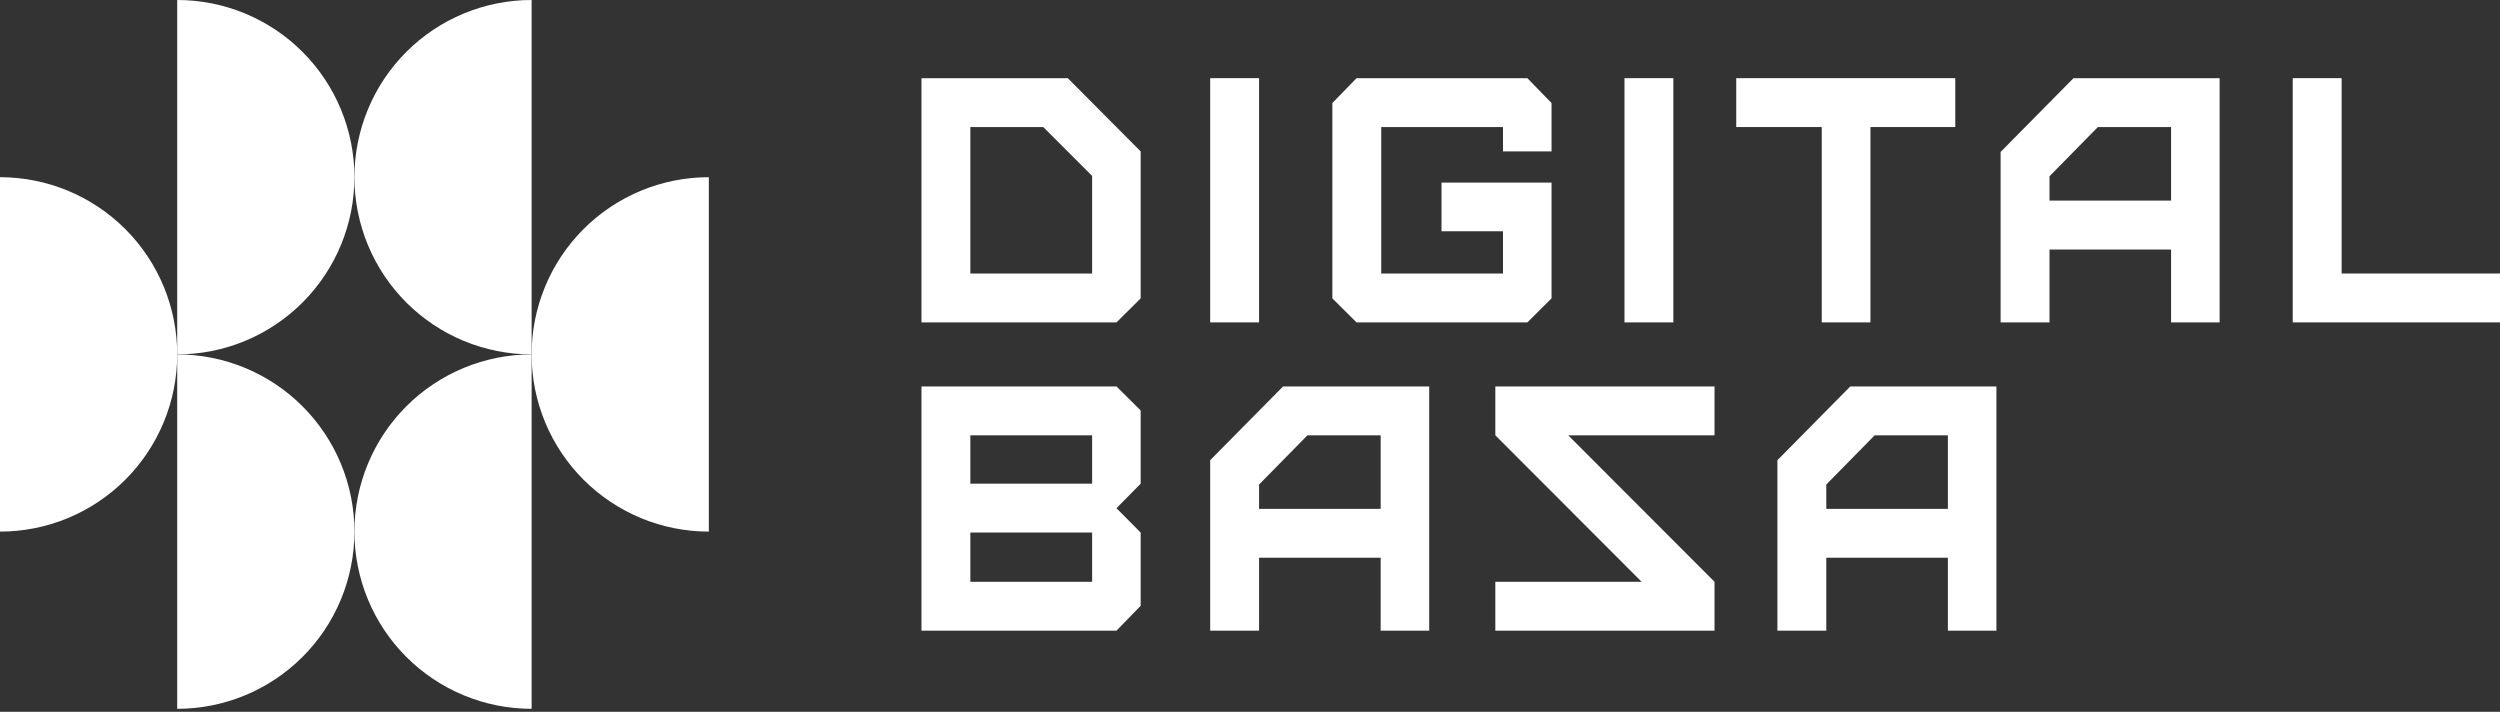
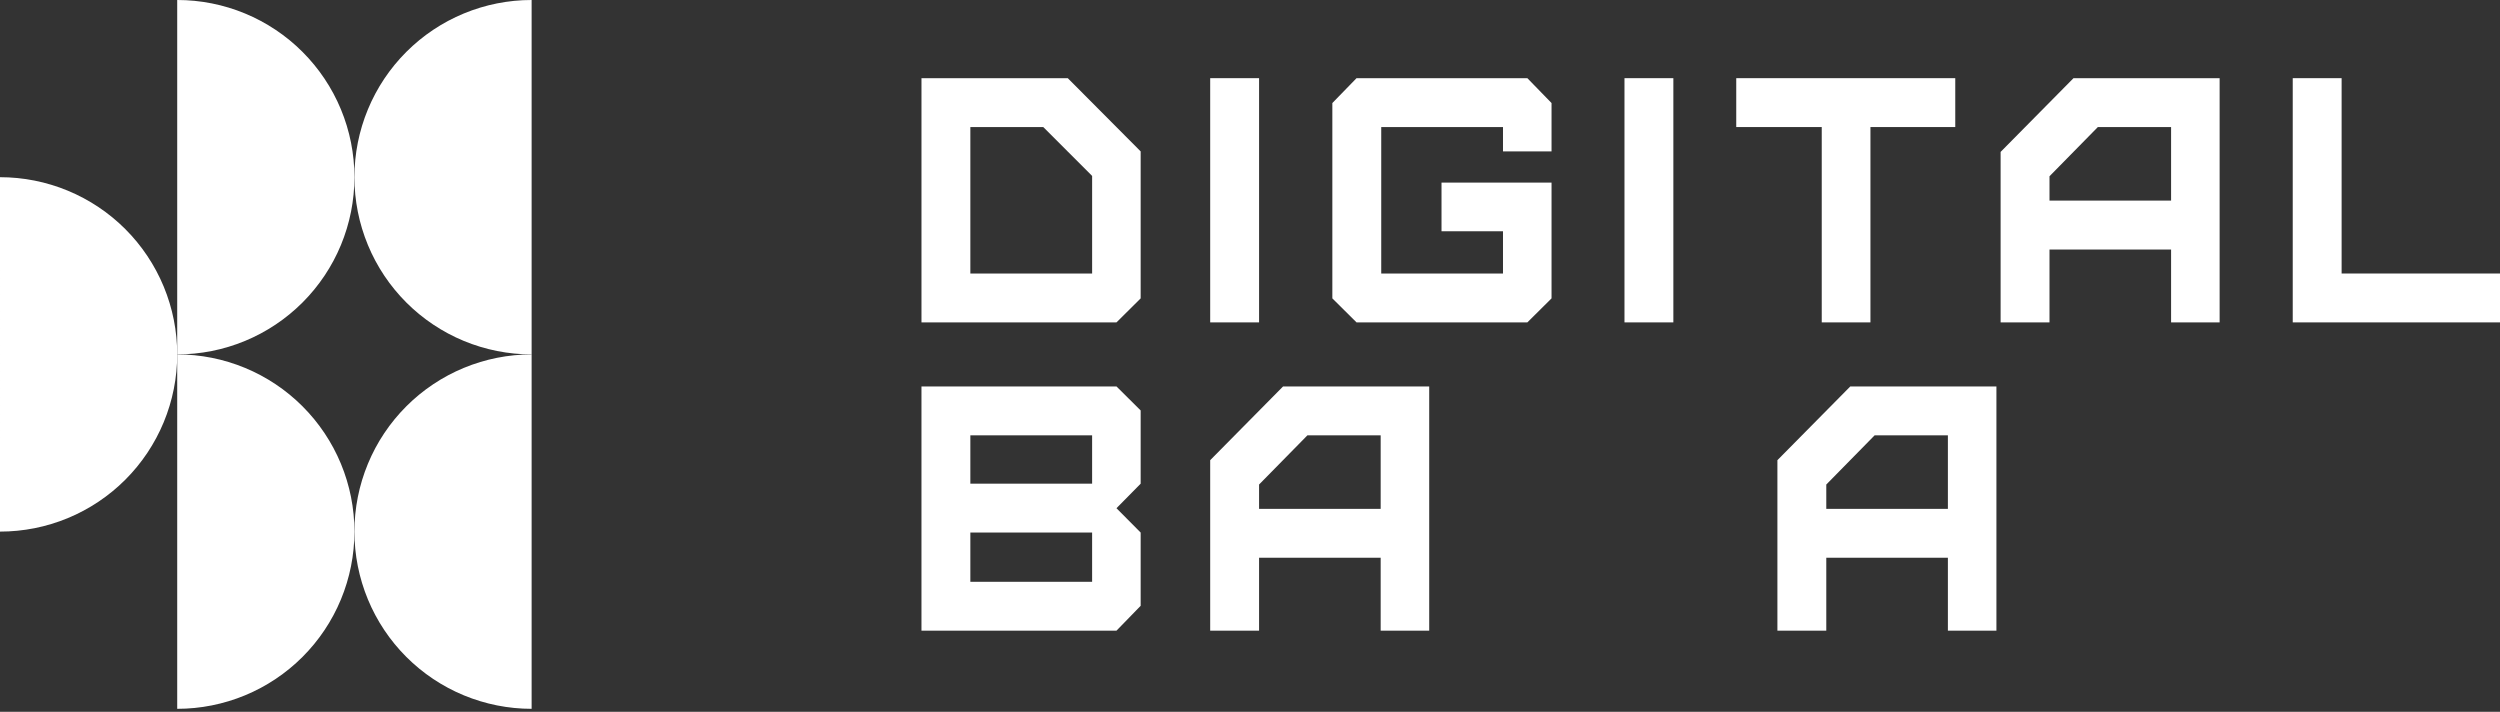
<svg xmlns="http://www.w3.org/2000/svg" width="432" height="123" viewBox="0 0 432 123" fill="none">
  <rect x="0" y="0" width="432" height="123" fill="#333333" stroke="none" />
  <g clip-path="url(#clip0_127_78)">
    <path d="M0 30.619C4.022 30.619 8.004 31.411 11.719 32.95C15.434 34.489 18.81 36.744 21.653 39.587C24.497 42.431 26.752 45.807 28.291 49.522C29.83 53.237 30.622 57.219 30.622 61.24C30.622 65.261 29.83 69.243 28.291 72.958C26.752 76.674 24.497 80.049 21.653 82.893C18.81 85.736 15.434 87.992 11.719 89.531C8.004 91.069 4.022 91.861 0 91.861L0.001 61.24L0 30.619Z" fill="white" />
-     <path d="M122.486 30.619C118.465 30.619 114.483 31.411 110.768 32.95C107.052 34.489 103.677 36.744 100.833 39.587C97.99 42.431 95.734 45.807 94.195 49.522C92.656 53.237 91.865 57.219 91.865 61.24C91.865 65.261 92.656 69.243 94.195 72.958C95.734 76.674 97.99 80.049 100.833 82.893C103.677 85.736 107.052 87.992 110.768 89.531C114.483 91.069 118.465 91.861 122.486 91.861L122.486 61.24L122.486 30.619Z" fill="white" />
    <path d="M30.622 61.241C34.644 61.241 38.626 62.033 42.341 63.572C46.056 65.111 49.431 67.366 52.275 70.21C55.118 73.053 57.374 76.429 58.913 80.144C60.452 83.859 61.244 87.841 61.244 91.862C61.244 95.883 60.452 99.865 58.913 103.58C57.374 107.296 55.118 110.671 52.275 113.515C49.431 116.358 46.056 118.614 42.341 120.153C38.626 121.691 34.644 122.484 30.622 122.484L30.622 91.862L30.622 61.241Z" fill="white" />
    <path d="M91.865 61.241C87.844 61.241 83.862 62.033 80.147 63.572C76.431 65.111 73.056 67.366 70.212 70.21C67.369 73.053 65.113 76.429 63.575 80.144C62.036 83.859 61.244 87.841 61.244 91.862C61.244 95.883 62.036 99.865 63.575 103.58C65.113 107.296 67.369 110.671 70.212 113.515C73.056 116.358 76.431 118.614 80.147 120.153C83.862 121.691 87.844 122.484 91.865 122.484L91.865 91.862L91.865 61.241Z" fill="white" />
    <path d="M30.622 -0.001C34.644 -0.001 38.626 0.791 42.341 2.33C46.056 3.869 49.431 6.124 52.275 8.968C55.118 11.811 57.374 15.187 58.913 18.902C60.452 22.617 61.244 26.599 61.244 30.62C61.244 34.642 60.452 38.623 58.913 42.339C57.374 46.054 55.118 49.429 52.275 52.273C49.431 55.116 46.056 57.372 42.341 58.911C38.626 60.45 34.644 61.242 30.622 61.242L30.622 30.62L30.622 -0.001Z" fill="white" />
    <path d="M91.865 -0.001C87.844 -0.001 83.862 0.791 80.147 2.33C76.431 3.869 73.056 6.124 70.212 8.968C67.369 11.811 65.113 15.187 63.575 18.902C62.036 22.617 61.244 26.599 61.244 30.62C61.244 34.642 62.036 38.623 63.575 42.339C65.113 46.054 67.369 49.429 70.212 52.273C73.056 55.116 76.431 57.372 80.147 58.911C83.862 60.45 87.844 61.242 91.865 61.242L91.865 30.62L91.865 -0.001Z" fill="white" />
  </g>
  <path d="M159.231 55.709V13.508H184.511L197.106 26.163V51.56L192.927 55.709H159.231ZM167.677 47.263H188.719V30.4L180.273 21.954H167.677V47.263Z" fill="white" />
  <path d="M209.122 55.709V13.508H217.568V55.709H209.122Z" fill="white" />
  <path d="M230.23 51.56V17.805L234.409 13.508H263.927L268.106 17.805V26.163H259.718V21.954H238.677V47.263H259.718V39.965H249.094V31.548H268.106V51.56L263.927 55.709H234.409L230.23 51.56Z" fill="white" />
  <path d="M280.71 55.709V13.508H289.156V55.709H280.71Z" fill="white" />
  <path d="M300.023 21.954V13.508H337.869V21.954H323.213V55.709H314.797V21.954H300.023Z" fill="white" />
  <path d="M345.706 55.709V26.251L358.301 13.508H383.551V55.709H375.164V43.114H354.152V55.709H345.706ZM354.152 34.668H375.164V21.954H362.51L354.152 30.459V34.668Z" fill="white" />
  <path d="M396.185 55.709V13.508H404.631V47.263H432V55.709H396.185Z" fill="white" />
  <path d="M159.23 66.776V108.978H192.927L197.106 104.681V92.026L192.927 87.818L197.106 83.58V70.926L192.927 66.776H159.23ZM167.677 75.222H188.718V83.58H167.677V75.222ZM167.677 92.026H188.718V100.532H167.677V92.026Z" fill="white" />
  <path d="M209.121 108.978V79.519L221.717 66.776H246.967V108.978H238.58V96.382H217.567V108.978H209.121ZM217.567 87.936H238.58V75.222H225.925L217.567 83.728V87.936Z" fill="white" />
-   <path d="M258.394 66.776V75.222L283.673 100.532H258.394V108.978H296.269V100.532L270.989 75.222H296.269V66.776H258.394Z" fill="white" />
  <path d="M307.136 108.978V79.519L319.732 66.776H344.982V108.978H336.595V96.382H315.583V108.978H307.136ZM315.583 87.936H336.595V75.222H323.94L315.583 83.728V87.936Z" fill="white" />
  <defs>
    <clipPath id="clip0_127_78">
      <rect width="30.621" height="30.621" fill="white" transform="scale(4)" />
    </clipPath>
  </defs>
</svg>